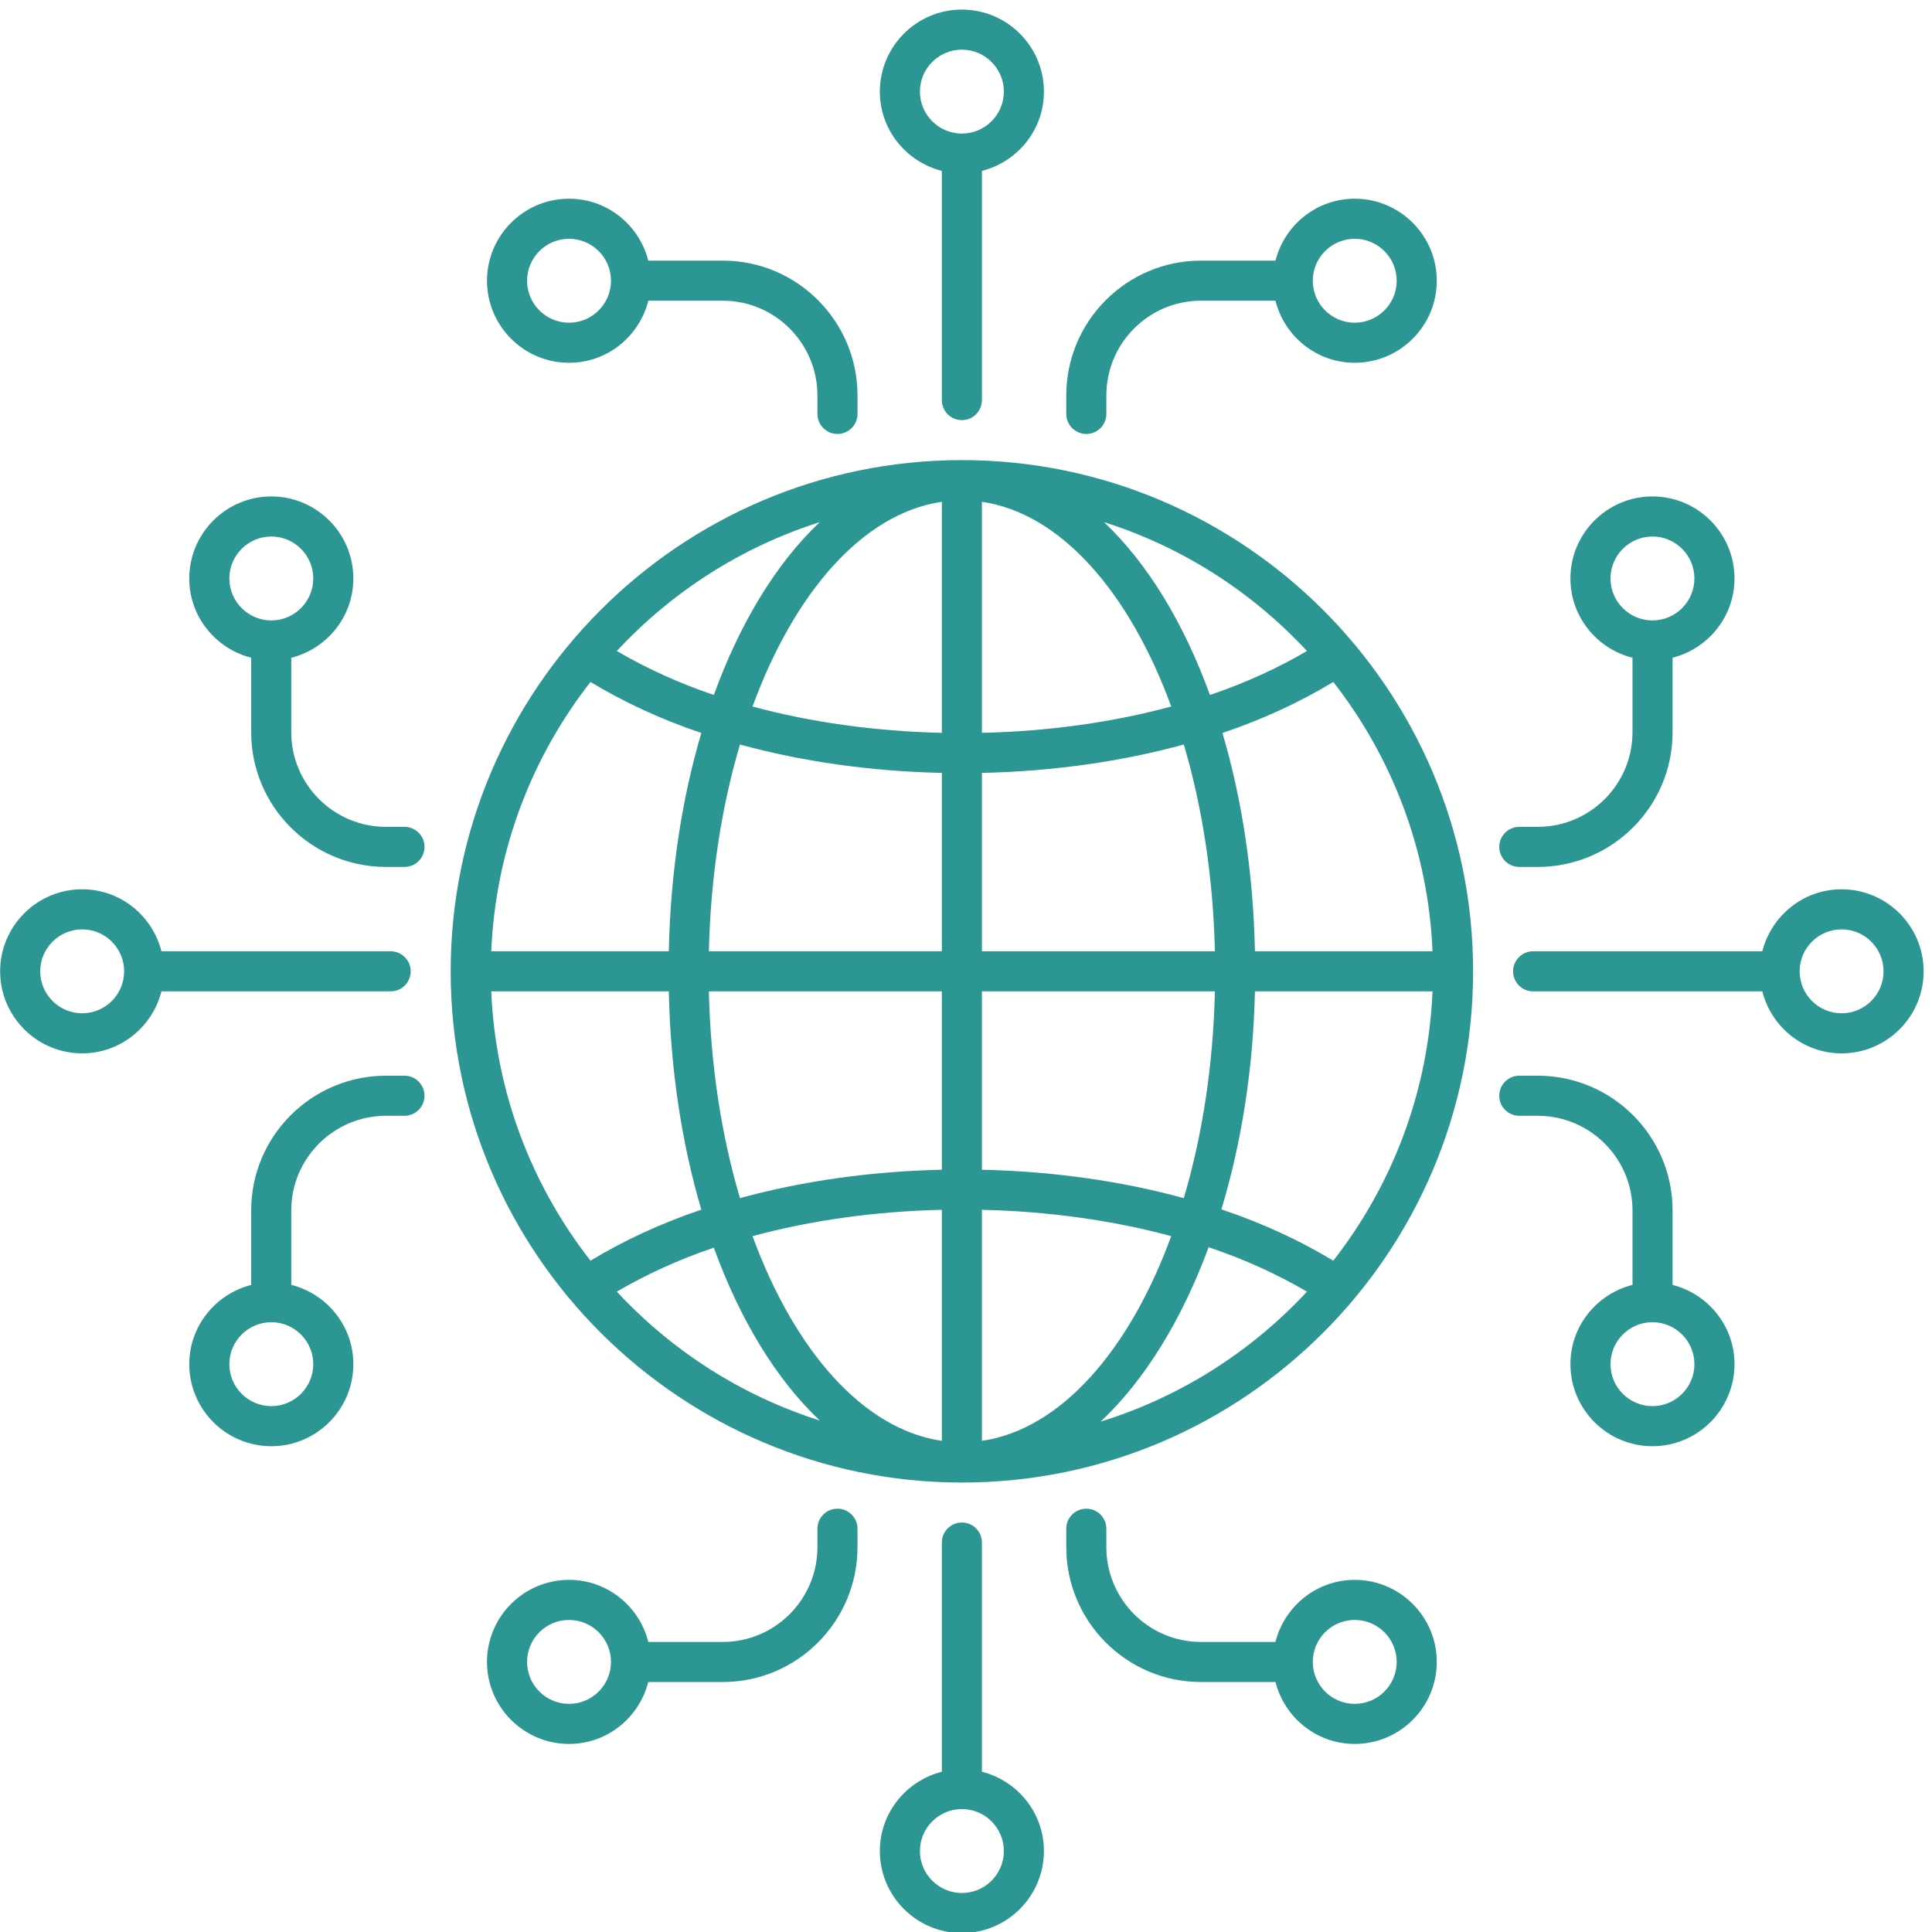
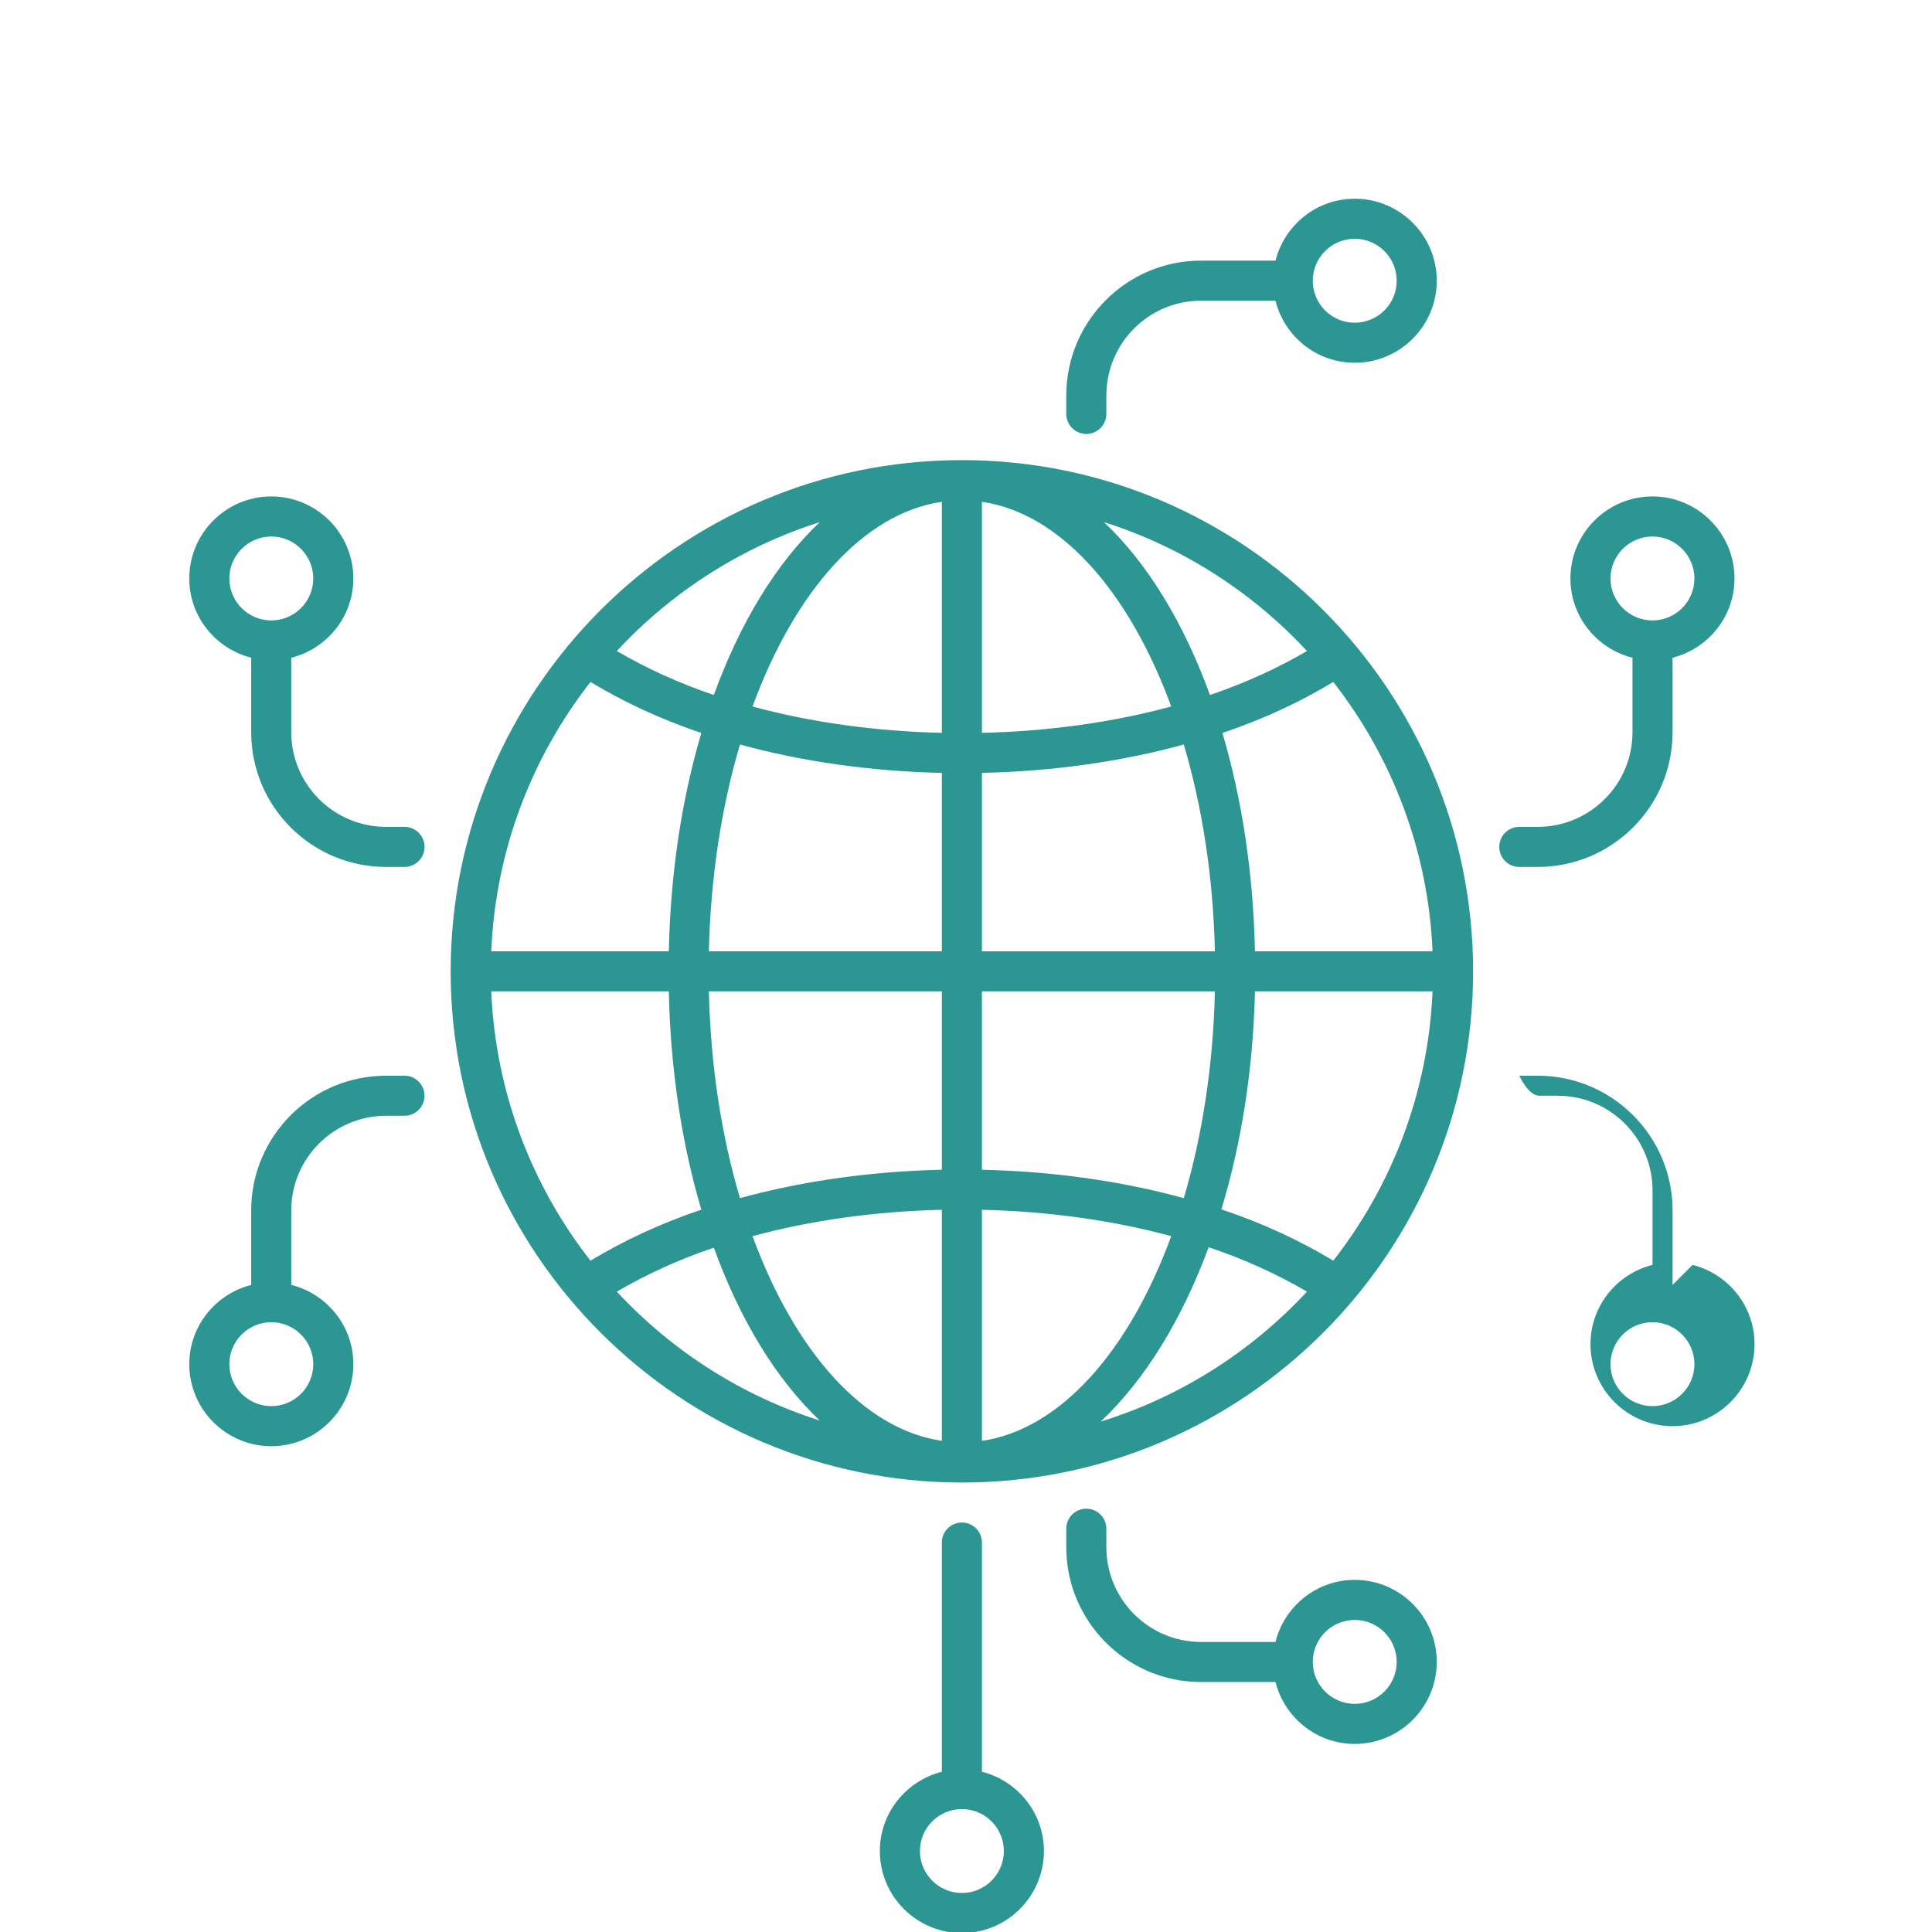
<svg xmlns="http://www.w3.org/2000/svg" version="1.1" width="512" height="512" x="0" y="0" viewBox="0 0 514.11 514.11" style="enable-background:new 0 0 512 512" xml:space="preserve" class="">
  <g>
    <g id="_x33_8_Global_networking">
      <g>
        <g>
-           <path d="m103.955 263.804c2.944 0 5.332-2.387 5.332-5.332 0-2.944-2.387-5.332-5.332-5.332h-60.994c-2.395-9.454-10.905-16.498-21.094-16.498-12.038 0-21.829 9.791-21.829 21.829s9.791 21.829 21.829 21.829c10.189 0 18.698-7.044 21.094-16.498h60.994zm-82.087 5.834c-6.157 0-11.166-5.009-11.166-11.166s5.009-11.166 11.166-11.166 11.166 5.009 11.166 11.166-5.009 11.166-11.166 11.166z" fill="#2c9693" data-original="#000000" class="" />
          <path d="m404.29 230.694h4.905c19.786 0 35.88-16.073 35.88-35.83v-19.842c9.442-2.402 16.479-10.906 16.479-21.088 0-12.038-9.794-21.829-21.827-21.829-12.038 0-21.832 9.791-21.832 21.829 0 10.194 7.053 18.708 16.516 21.098v19.832c0 13.876-11.314 25.167-25.216 25.167h-4.905c-2.947 0-5.332 2.387-5.332 5.332s2.385 5.331 5.332 5.331zm24.269-76.761c0-6.157 5.009-11.166 11.168-11.166 6.154 0 11.163 5.009 11.163 11.166s-5.009 11.166-11.163 11.166c-6.159 0-11.168-5.009-11.168-11.166z" fill="#2c9693" data-original="#000000" class="" />
          <path d="m107.633 220.031h-4.907c-13.905 0-25.219-11.291-25.219-25.167v-19.83c9.465-2.388 16.518-10.904 16.518-21.1 0-12.038-9.791-21.829-21.829-21.829s-21.829 9.791-21.829 21.829c0 10.181 7.034 18.684 16.477 21.087v19.843c0 19.757 16.097 35.83 35.882 35.83h4.907c2.944 0 5.332-2.387 5.332-5.332s-2.387-5.331-5.332-5.331zm-46.603-66.098c0-6.157 5.009-11.166 11.166-11.166s11.166 5.009 11.166 11.166-5.009 11.166-11.166 11.166-11.166-5.009-11.166-11.166z" fill="#2c9693" data-original="#000000" class="" />
          <path d="m107.633 286.25h-4.907c-19.786 0-35.882 16.073-35.882 35.83v19.843c-9.443 2.403-16.477 10.906-16.477 21.087 0 12.038 9.791 21.829 21.829 21.829s21.829-9.791 21.829-21.829c0-10.196-7.054-18.712-16.518-21.1v-19.83c0-13.876 11.314-25.167 25.219-25.167h4.907c2.944 0 5.332-2.387 5.332-5.332s-2.387-5.331-5.332-5.331zm-24.271 76.76c0 6.157-5.009 11.166-11.166 11.166s-11.166-5.009-11.166-11.166 5.009-11.166 11.166-11.166 11.166 5.009 11.166 11.166z" fill="#2c9693" data-original="#000000" class="" />
          <path d="m289.07 115.476c2.947 0 5.332-2.387 5.332-5.332v-4.907c0-13.905 11.288-25.219 25.164-25.219h19.833c2.389 9.465 10.906 16.518 21.102 16.518 12.033 0 21.827-9.791 21.827-21.829s-9.794-21.829-21.827-21.829c-10.181 0-18.686 7.034-21.09 16.477h-19.846c-19.754 0-35.828 16.097-35.828 35.882v4.907c.001 2.945 2.386 5.332 5.333 5.332zm71.431-51.934c6.154 0 11.163 5.009 11.163 11.166s-5.009 11.166-11.163 11.166c-6.16 0-11.168-5.009-11.168-11.166s5.009-11.166 11.168-11.166z" fill="#2c9693" data-original="#000000" class="" />
-           <path d="m222.851 401.467c-2.944 0-5.332 2.387-5.332 5.332v4.907c0 13.905-11.291 25.219-25.167 25.219h-19.83c-2.388-9.465-10.904-16.518-21.1-16.518-12.038 0-21.829 9.791-21.829 21.829s9.791 21.829 21.829 21.829c10.181 0 18.684-7.034 21.087-16.477h19.843c19.757 0 35.83-16.097 35.83-35.882v-4.907c0-2.944-2.387-5.332-5.331-5.332zm-71.429 51.935c-6.157 0-11.166-5.009-11.166-11.166s5.009-11.166 11.166-11.166 11.166 5.009 11.166 11.166-5.009 11.166-11.166 11.166z" fill="#2c9693" data-original="#000000" class="" />
-           <path d="m490.051 236.643c-10.184 0-18.695 7.044-21.091 16.498h-60.993c-2.947 0-5.332 2.387-5.332 5.332 0 2.944 2.385 5.332 5.332 5.332h60.993c2.396 9.453 10.907 16.498 21.091 16.498 12.038 0 21.832-9.791 21.832-21.829s-9.794-21.831-21.832-21.831zm0 32.995c-6.154 0-11.163-5.009-11.163-11.166s5.009-11.166 11.163-11.166c6.16 0 11.168 5.009 11.168 11.166s-5.009 11.166-11.168 11.166z" fill="#2c9693" data-original="#000000" class="" />
-           <path d="m445.075 341.922v-19.842c0-19.757-16.094-35.83-35.88-35.83h-4.905c-2.947 0-5.332 2.387-5.332 5.332s2.385 5.332 5.332 5.332h4.905c13.902 0 25.216 11.291 25.216 25.167v19.832c-9.463 2.39-16.516 10.904-16.516 21.098 0 12.038 9.794 21.829 21.832 21.829 12.033 0 21.827-9.791 21.827-21.829 0-10.183-7.037-18.687-16.479-21.089zm-5.348 32.254c-6.16 0-11.168-5.009-11.168-11.166s5.009-11.166 11.168-11.166c6.154 0 11.163 5.009 11.163 11.166s-5.008 11.166-11.163 11.166z" fill="#2c9693" data-original="#000000" class="" />
+           <path d="m445.075 341.922v-19.842c0-19.757-16.094-35.83-35.88-35.83h-4.905s2.385 5.332 5.332 5.332h4.905c13.902 0 25.216 11.291 25.216 25.167v19.832c-9.463 2.39-16.516 10.904-16.516 21.098 0 12.038 9.794 21.829 21.832 21.829 12.033 0 21.827-9.791 21.827-21.829 0-10.183-7.037-18.687-16.479-21.089zm-5.348 32.254c-6.16 0-11.168-5.009-11.168-11.166s5.009-11.166 11.168-11.166c6.154 0 11.163 5.009 11.163 11.166s-5.008 11.166-11.163 11.166z" fill="#2c9693" data-original="#000000" class="" />
          <path d="m261.292 471.471v-60.993c0-2.944-2.387-5.332-5.332-5.332s-5.332 2.387-5.332 5.332v60.993c-9.454 2.395-16.498 10.905-16.498 21.094 0 12.038 9.791 21.829 21.829 21.829s21.832-9.791 21.832-21.829c.001-10.189-7.044-18.698-16.499-21.094zm-5.332 32.26c-6.157 0-11.166-5.009-11.166-11.166s5.009-11.166 11.166-11.166c6.16 0 11.168 5.009 11.168 11.166s-5.008 11.166-11.168 11.166z" fill="#2c9693" data-original="#000000" class="" />
          <path d="m360.501 420.407c-10.196 0-18.714 7.054-21.102 16.518h-19.833c-13.876 0-25.164-11.314-25.164-25.219v-4.907c0-2.944-2.385-5.332-5.332-5.332s-5.332 2.387-5.332 5.332v4.907c0 19.786 16.073 35.882 35.828 35.882h19.846c2.404 9.443 10.908 16.477 21.09 16.477 12.033 0 21.827-9.791 21.827-21.829s-9.795-21.829-21.828-21.829zm0 32.995c-6.16 0-11.168-5.009-11.168-11.166s5.009-11.166 11.168-11.166c6.154 0 11.163 5.009 11.163 11.166s-5.008 11.166-11.163 11.166z" fill="#2c9693" data-original="#000000" class="" />
-           <path d="m250.629 45.473v60.993c0 2.944 2.387 5.332 5.332 5.332s5.332-2.387 5.332-5.332v-60.993c9.454-2.395 16.5-10.905 16.5-21.094 0-12.038-9.794-21.829-21.832-21.829s-21.829 9.791-21.829 21.829c-.001 10.189 7.043 18.698 16.497 21.094zm5.331-32.26c6.16 0 11.168 5.009 11.168 11.166s-5.009 11.166-11.168 11.166c-6.157 0-11.166-5.009-11.166-11.166s5.009-11.166 11.166-11.166z" fill="#2c9693" data-original="#000000" class="" />
-           <path d="m151.422 96.537c10.196 0 18.712-7.054 21.1-16.518h19.83c13.876 0 25.167 11.314 25.167 25.219v4.907c0 2.944 2.387 5.332 5.332 5.332 2.944 0 5.332-2.387 5.332-5.332v-4.907c0-19.786-16.073-35.882-35.83-35.882h-19.843c-2.403-9.443-10.906-16.477-21.087-16.477-12.038 0-21.829 9.791-21.829 21.829s9.79 21.829 21.828 21.829zm0-32.995c6.157 0 11.166 5.009 11.166 11.166s-5.009 11.166-11.166 11.166-11.166-5.009-11.166-11.166 5.009-11.166 11.166-11.166z" fill="#2c9693" data-original="#000000" class="" />
          <path d="m255.975 122.436c-.005 0-.009-.003-.015-.003s-.009.003-.015.003c-75.093.008-136.003 61.145-136.019 136.007 0 .01-.006.019-.006.03s.006.019.006.03c.016 75.424 61.483 135.999 136.019 136.007.005 0 .009.003.015.003s.009-.003.015-.003c75.183-.008 136.022-61.196 136.022-136.036 0-74.988-61.041-136.031-136.022-136.038zm98.817 213.039c-8.862-5.36-18.827-9.989-29.781-13.661 5.292-17.451 8.467-37.131 8.931-58.01h47.256c-1.134 26.951-10.822 51.713-26.406 71.671zm-224.067-71.671h47.248c.445 21.043 3.508 40.714 8.655 58.094-10.847 3.656-20.71 8.261-29.497 13.577-15.584-19.958-25.272-44.72-26.406-71.671zm26.406-82.335c8.787 5.316 18.65 9.921 29.497 13.577-5.147 17.38-8.21 37.051-8.655 58.094h-47.248c1.134-26.951 10.822-51.713 26.406-71.671zm104.161 24.204c18.851-.419 37.091-2.997 53.719-7.555 4.879 16.451 7.823 35.145 8.273 55.023h-61.992zm0-10.661v-61.485c20.914 3.063 39.177 23.933 50.377 54.476-15.554 4.212-32.656 6.599-50.377 7.009zm-10.663-61.485v61.485c-17.723-.41-34.826-2.797-50.38-7.009 11.201-30.543 29.464-51.413 50.38-54.476zm0 72.146v47.467h-61.994c.45-19.878 3.395-38.571 8.274-55.023 16.626 4.558 34.867 7.136 53.72 7.556zm-61.995 58.131h61.994v47.467c-18.853.419-37.094 2.997-53.721 7.555-4.878-16.451-7.823-35.145-8.273-55.022zm61.995 58.128v61.485c-20.916-3.063-39.179-23.932-50.38-54.476 15.554-4.212 32.657-6.599 50.38-7.009zm10.663 61.485v-61.485c17.721.41 34.823 2.796 50.377 7.009-11.2 30.543-29.463 51.413-50.377 54.476zm0-72.146v-47.467h61.992c-.45 19.878-3.395 38.571-8.273 55.023-16.628-4.559-34.868-7.137-53.719-7.556zm72.653-58.131c-.445-21.043-3.508-40.714-8.654-58.094 10.848-3.655 20.712-8.261 29.501-13.577 15.585 19.957 25.273 44.72 26.407 71.671zm13.843-79.904c-7.751 4.534-16.364 8.505-25.821 11.7-6.976-19.241-16.649-35.081-28.182-45.993 20.895 6.627 39.424 18.597 54.003 34.293zm-129.653-34.293c-11.533 10.911-21.206 26.751-28.182 45.992-9.456-3.194-18.068-7.165-25.818-11.7 14.577-15.695 33.106-27.664 54-34.292zm-54.001 204.766c7.75-4.534 16.362-8.505 25.818-11.7 6.977 19.241 16.65 35.08 28.182 45.992-20.893-6.628-39.422-18.598-54-34.292zm128.756 34.579c11.685-10.982 21.574-27.017 28.734-46.398 9.59 3.216 18.318 7.229 26.164 11.818-14.787 15.92-33.636 28.013-54.898 34.58z" fill="#2c9693" data-original="#000000" class="" />
        </g>
      </g>
    </g>
  </g>
</svg>